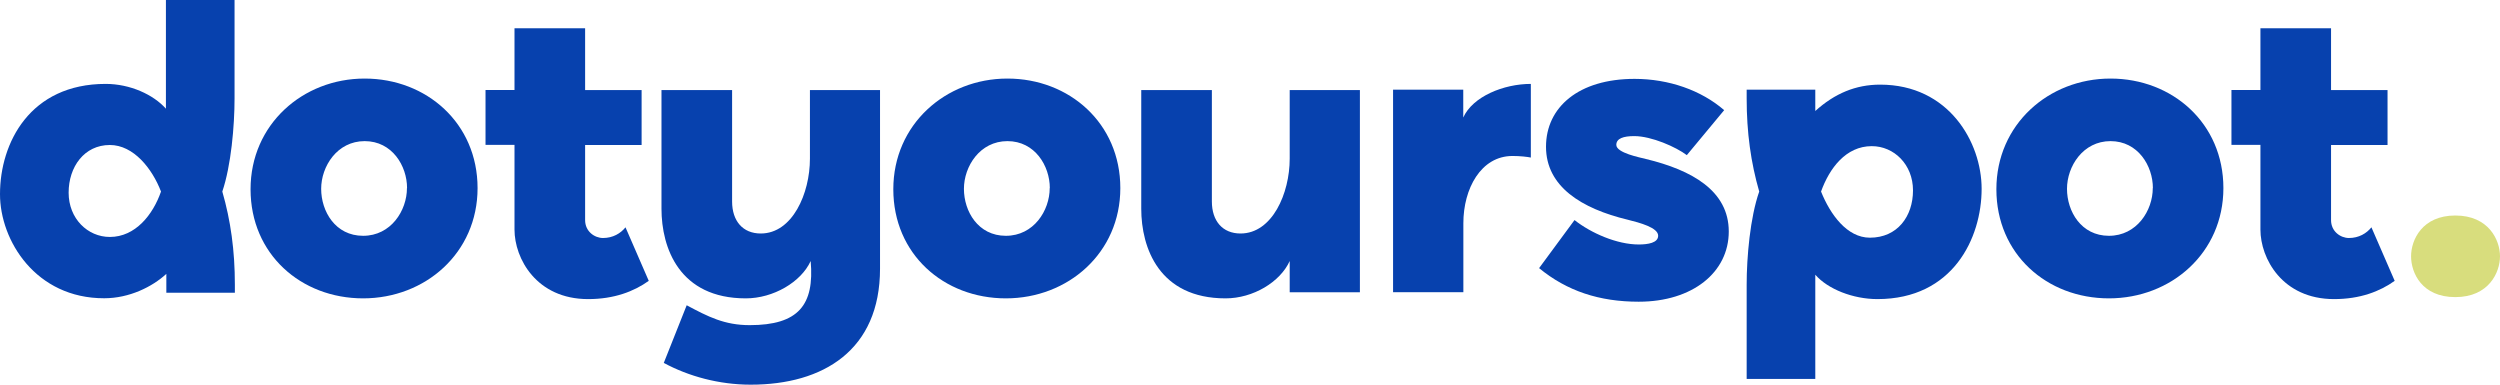
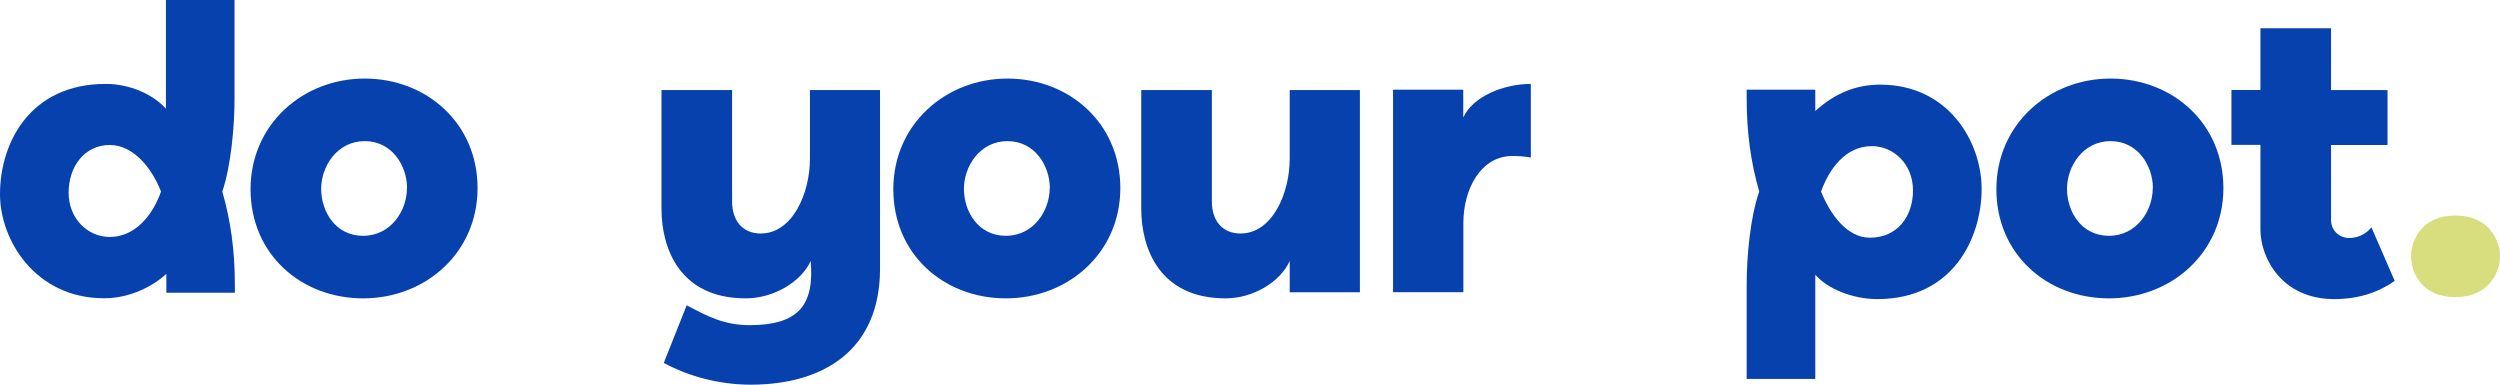
<svg xmlns="http://www.w3.org/2000/svg" id="Layer_2" viewBox="0 0 238.97 36.76">
  <defs>
    <style>
      .cls-1 {
        fill: #d8dd7d;
      }

      .cls-2 {
        fill: #0741ae;
      }
    </style>
  </defs>
  <g id="Layer_1-2" data-name="Layer_1">
    <g>
      <path class="cls-2" d="M15.9,27.97v-1.79c-1.35,1.24-3.54,2.33-5.94,2.33C3.43,28.52,0,23.01,0,18.56c0-4.92,2.88-10.54,10.1-10.54,2.33,0,4.56,1.02,5.76,2.37V0h6.56v9.41c0,2.63-.33,6.42-1.17,8.9.8,2.77,1.2,5.65,1.2,8.9v.77h-6.56ZM10.5,13.86c-2.44,0-3.94,2.08-3.94,4.56s1.82,4.23,3.94,4.23c2.44,0,4.12-2.12,4.89-4.34-.84-2.19-2.62-4.45-4.89-4.45Z" />
      <path class="cls-2" d="M34.86,7.51c5.91,0,10.79,4.27,10.79,10.47s-5,10.54-10.94,10.54-10.76-4.23-10.76-10.43,5-10.58,10.9-10.58ZM38.91,17.98c0-2.12-1.42-4.49-4.05-4.49s-4.16,2.41-4.16,4.56,1.35,4.49,4.01,4.49,4.19-2.41,4.19-4.56Z" />
-       <path class="cls-2" d="M62.02,26.84c-1.42,1.02-3.32,1.75-5.8,1.75-4.96,0-7.04-3.9-7.04-6.64v-8.1h-2.77v-5.25h2.77V2.7h6.75v5.91h5.4v5.25h-5.4v7.18c0,1.09.91,1.71,1.71,1.71.95,0,1.68-.44,2.15-1.02l2.22,5.11Z" />
      <path class="cls-2" d="M84.12,8.61v17.07c0,7.8-5.43,11.09-12.36,11.09-3.03,0-5.94-.8-8.31-2.08l2.19-5.51c2.04,1.09,3.61,1.9,6.02,1.9,4.67,0,6.2-1.93,5.83-6.13-.91,2.01-3.57,3.57-6.2,3.57-6.35,0-8.06-4.81-8.06-8.57v-11.34h6.75v10.65c0,1.86,1.02,3.06,2.74,3.06,3.03,0,4.7-3.83,4.7-7.15v-6.56h6.71Z" />
      <path class="cls-2" d="M96.3,7.51c5.91,0,10.79,4.27,10.79,10.47s-5,10.54-10.94,10.54-10.76-4.23-10.76-10.43,5-10.58,10.9-10.58ZM100.35,17.98c0-2.12-1.42-4.49-4.05-4.49s-4.16,2.41-4.16,4.56,1.35,4.49,4.01,4.49,4.19-2.41,4.19-4.56Z" />
      <path class="cls-2" d="M129.99,8.61v19.33h-6.71v-2.99c-.91,2.01-3.5,3.57-6.13,3.57-6.34,0-8.06-4.81-8.06-8.57v-11.34h6.75v10.65c0,1.86,1.02,3.06,2.74,3.06,3.03,0,4.7-3.83,4.7-7.15v-6.56h6.71Z" />
      <path class="cls-2" d="M133.16,27.94V8.57h6.71v2.66c.91-2.01,3.87-3.21,6.46-3.21v7.04c-.33-.07-1.02-.15-1.75-.15-3.03,0-4.7,3.14-4.7,6.42v6.6h-6.71Z" />
-       <path class="cls-2" d="M150.51,21.04c1.57,1.24,4.05,2.33,6.13,2.33.88,0,1.86-.15,1.86-.84,0-.77-1.75-1.24-2.92-1.53-4.41-1.06-7.8-3.17-7.8-6.97s3.14-6.49,8.46-6.49c3.28,0,6.38,1.09,8.57,2.99l-3.57,4.3c-1.02-.77-3.36-1.82-5.03-1.82-1.02,0-1.71.22-1.71.84,0,.77,2.26,1.2,2.84,1.35,4.38,1.06,7.91,3.03,7.91,6.93s-3.46,6.71-8.61,6.71c-3.76,0-6.86-1.02-9.52-3.21l3.39-4.6Z" />
      <path class="cls-2" d="M173.52,8.57v2.04c1.86-1.68,3.87-2.52,6.2-2.52,6.56,0,9.7,5.51,9.7,9.96,0,4.7-2.74,10.54-9.96,10.54-2.33,0-4.74-.95-5.94-2.33v9.96h-6.56v-9.01c0-2.63.33-6.42,1.2-8.9-.8-2.77-1.2-5.65-1.2-8.9v-.84h6.56ZM178.74,22.72c2.63,0,4.12-2.04,4.12-4.52s-1.82-4.23-3.94-4.23c-2.48,0-4.05,2.12-4.85,4.34.88,2.19,2.48,4.41,4.67,4.41Z" />
      <path class="cls-2" d="M201.74,7.51c5.91,0,10.79,4.27,10.79,10.47s-5,10.54-10.94,10.54-10.76-4.23-10.76-10.43,5-10.58,10.9-10.58ZM205.79,17.98c0-2.12-1.42-4.49-4.05-4.49s-4.16,2.41-4.16,4.56,1.35,4.49,4.01,4.49,4.19-2.41,4.19-4.56Z" />
      <path class="cls-2" d="M228.91,26.84c-1.42,1.02-3.32,1.75-5.8,1.75-4.96,0-7.04-3.9-7.04-6.64v-8.1h-2.77v-5.25h2.77V2.7h6.75v5.91h5.4v5.25h-5.4v7.18c0,1.09.91,1.71,1.71,1.71.95,0,1.68-.44,2.15-1.02l2.22,5.11Z" />
      <path class="cls-1" d="M234.7,20.6c3.21,0,4.27,2.37,4.27,3.9s-1.06,3.9-4.27,3.9-4.23-2.33-4.23-3.9,1.06-3.9,4.23-3.9Z" />
    </g>
  </g>
</svg>